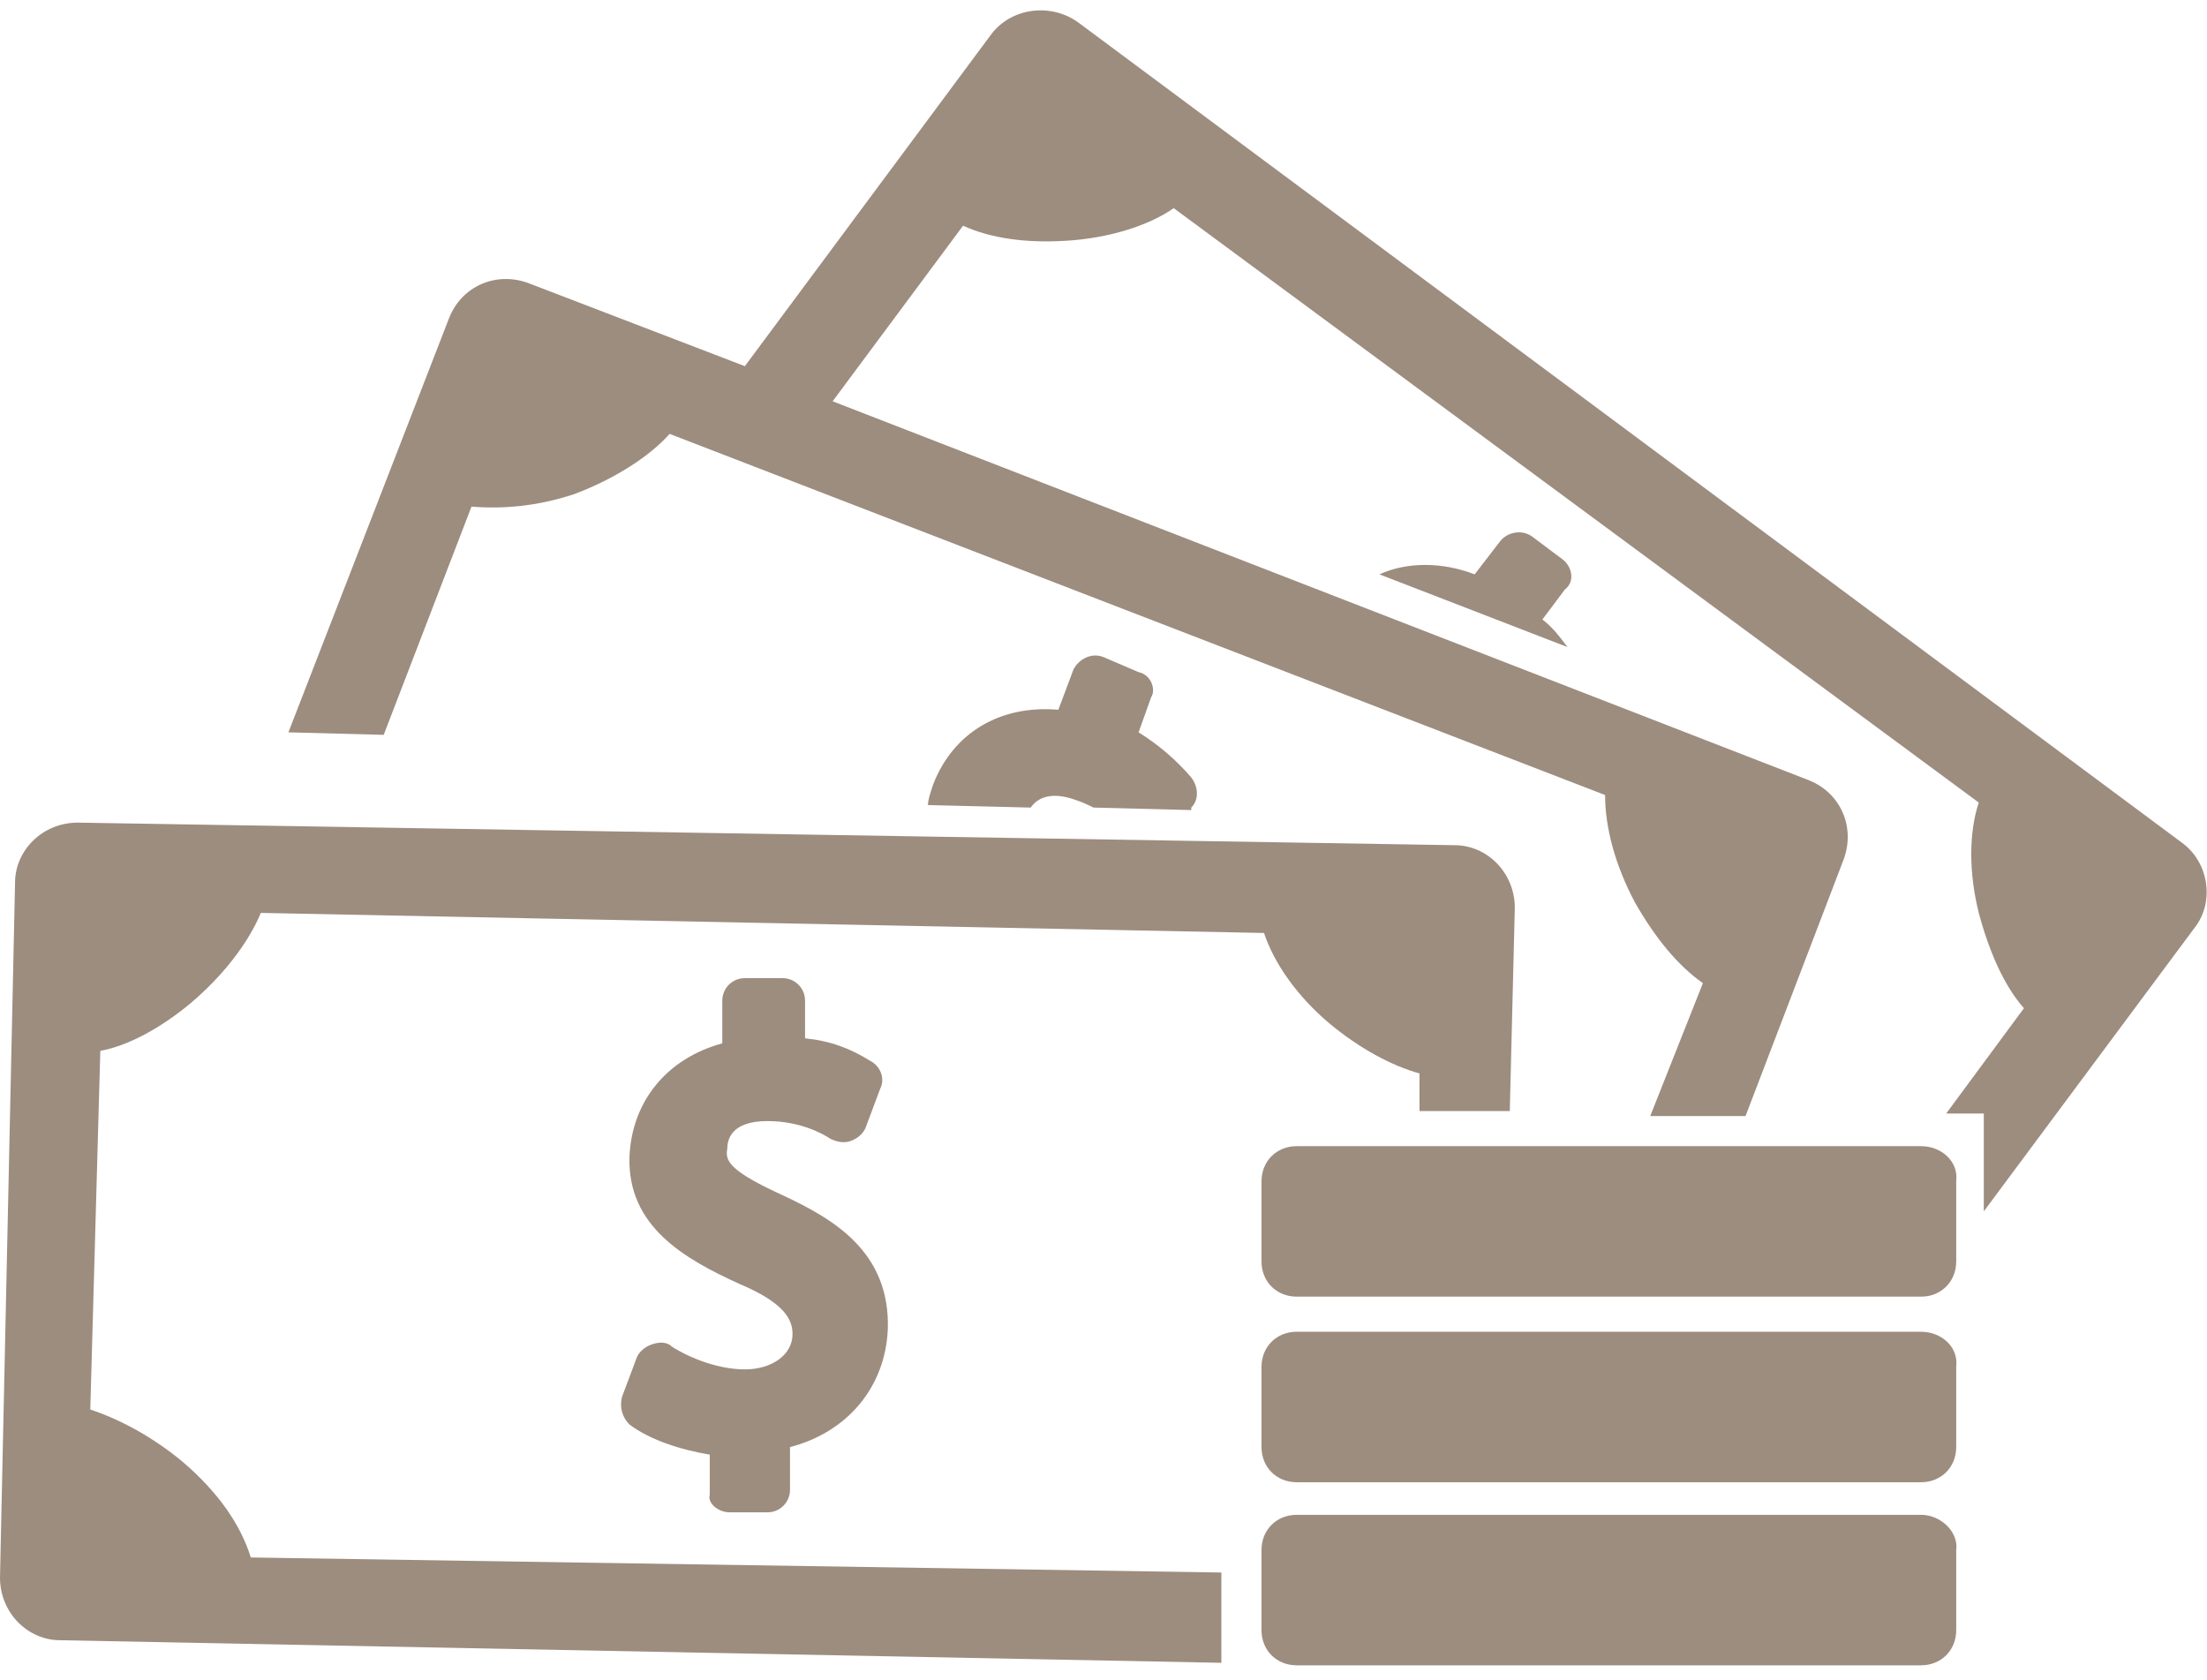
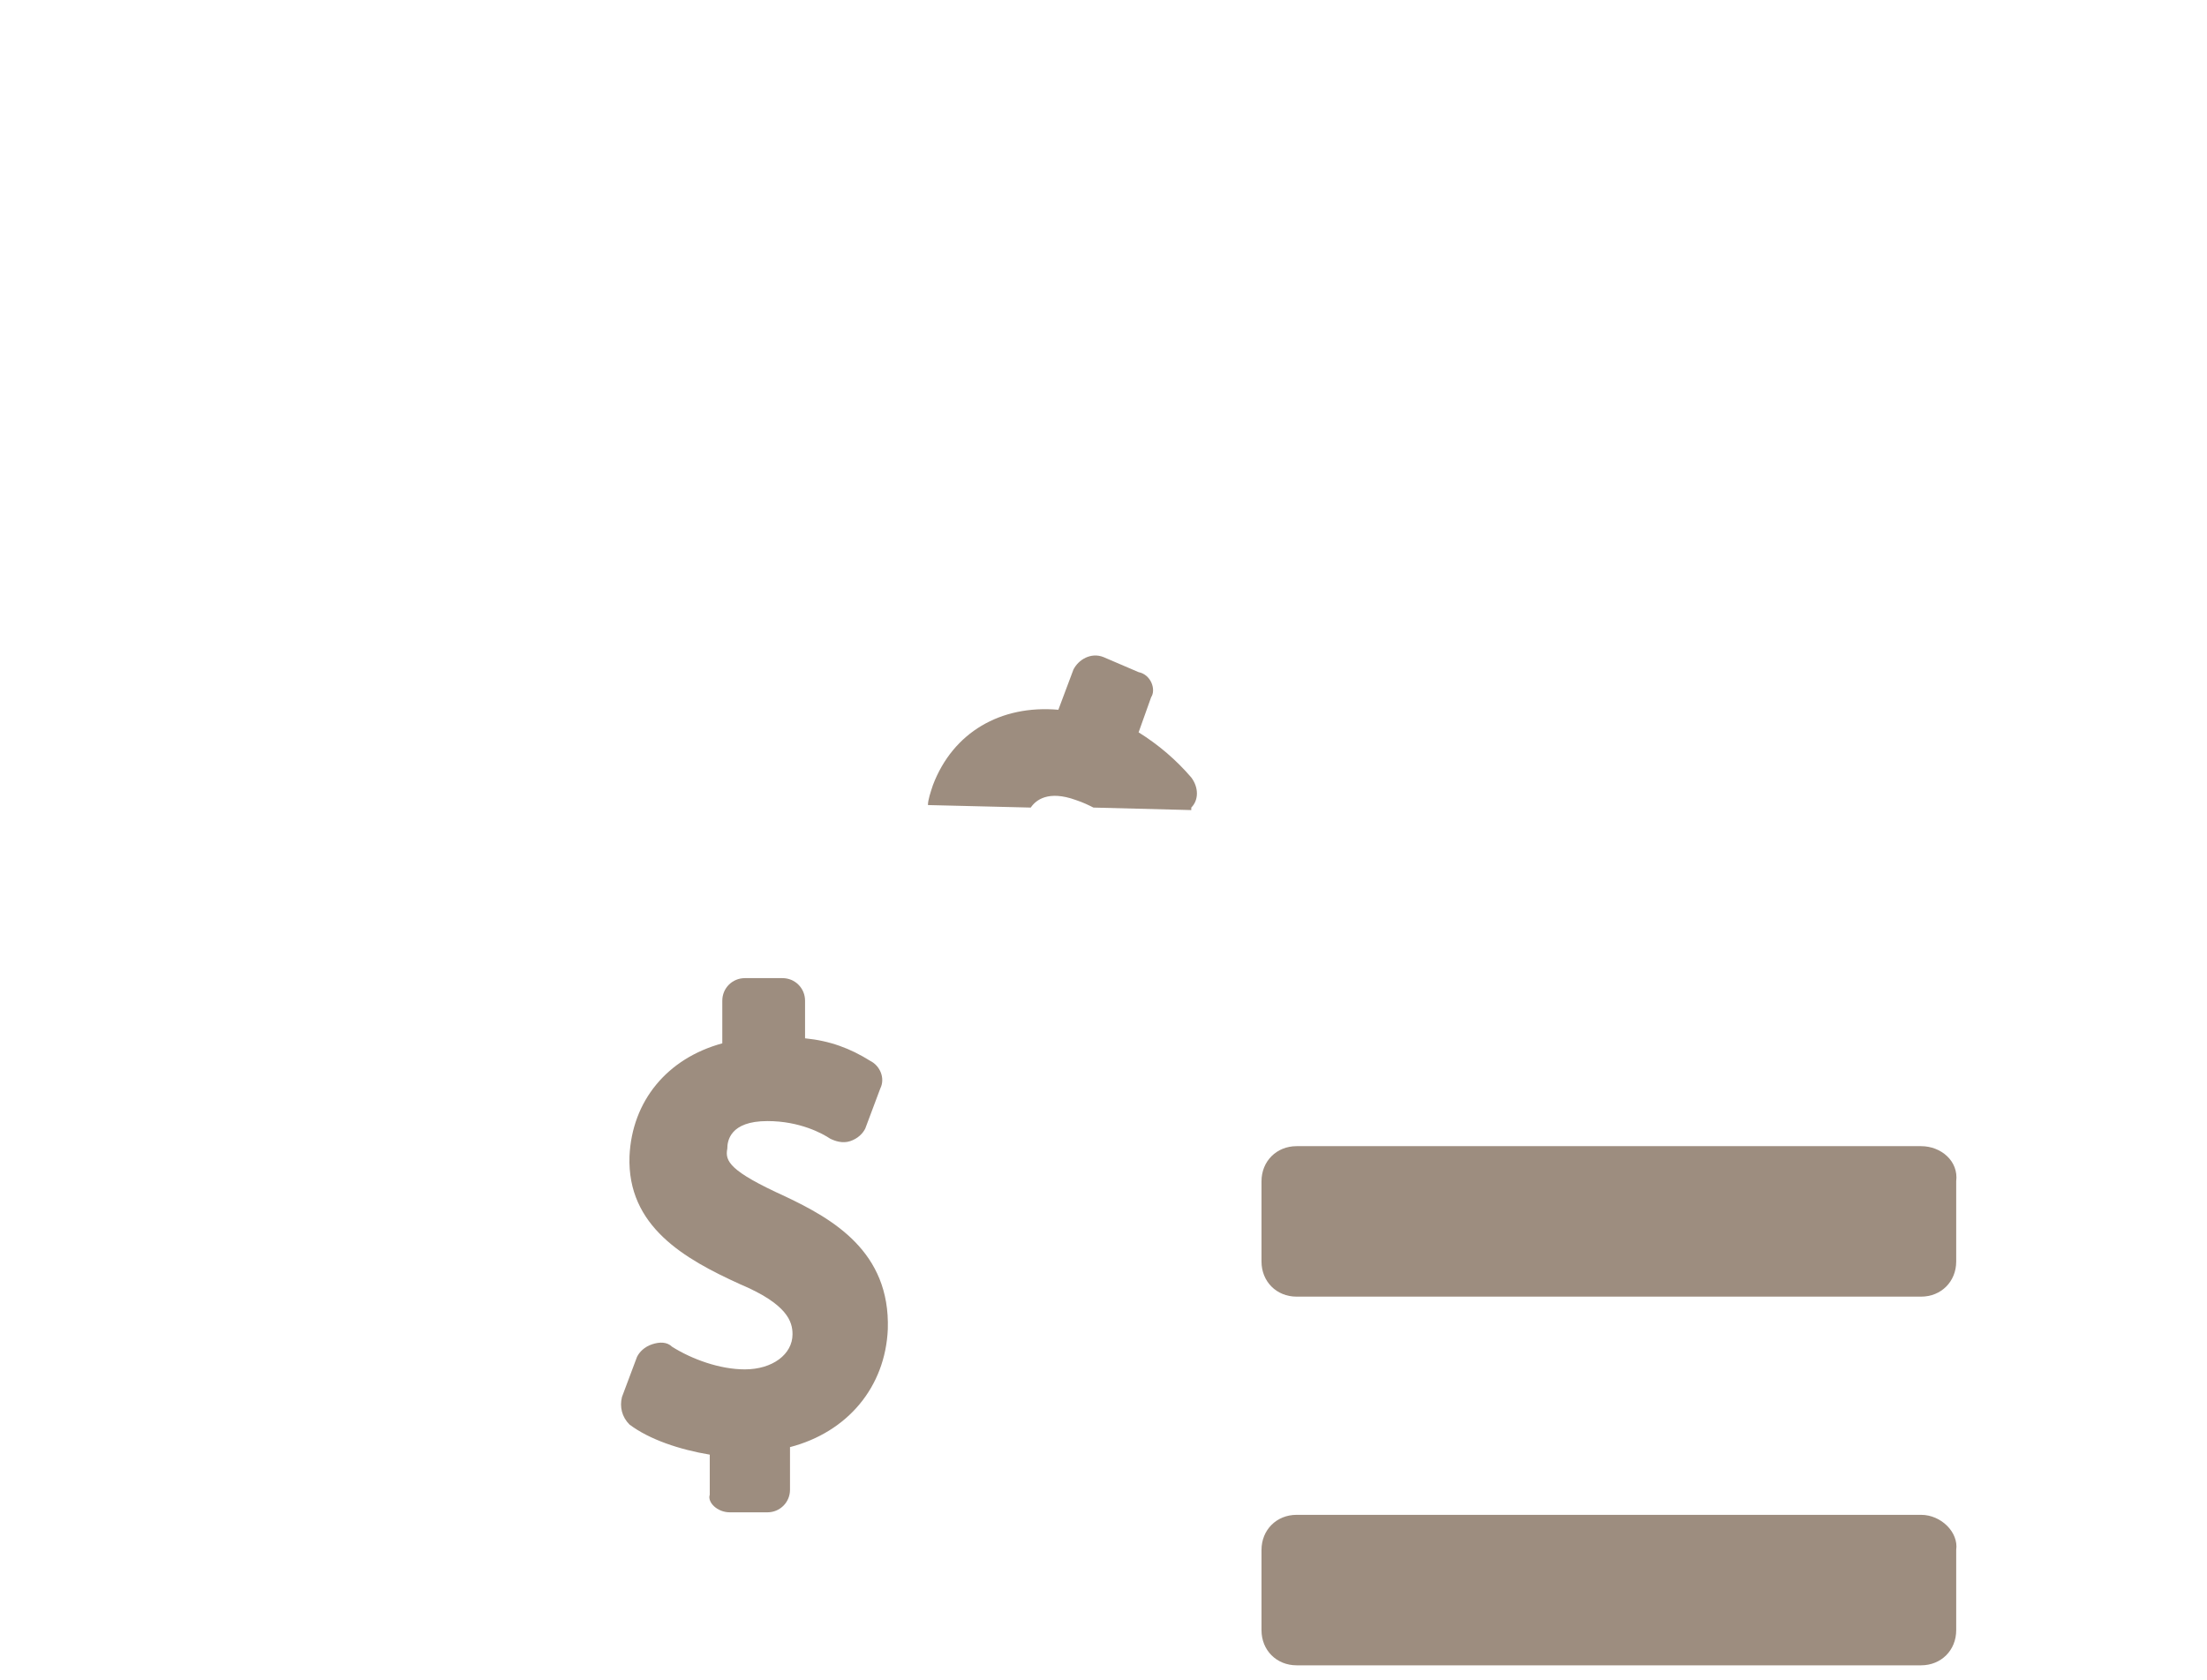
<svg xmlns="http://www.w3.org/2000/svg" version="1.1" id="Layer_1" x="0px" y="0px" viewBox="0 0 88 67" style="enable-background:new 0 0 88 67;" xml:space="preserve">
  <g>
-     <path style="fill:#9D8D7F;" d="M7.3,58.3c-1.2-1-2.5-1.7-3.7-2.1L4,41.9C5.1,41.7,6.4,41,7.6,40c1.3-1.1,2.3-2.4,2.8-3.6l40,0.8   c0.4,1.2,1.3,2.5,2.6,3.6c1.2,1,2.5,1.7,3.6,2l0,1.5h3.6l0.2-8.1c0-1.4-1.1-2.5-2.4-2.5L3.1,32.8c-1.4,0-2.5,1.1-2.5,2.4L0,62.9   c0,1.4,1.1,2.5,2.4,2.5l46.3,0.9v-3.6L10,62.1C9.6,60.8,8.7,59.5,7.3,58.3z" />
    <path style="fill:#9D8D7F;" d="M29.1,60.3l1.5,0c0.5,0,0.9-0.4,0.9-0.9l0-1.7c2.3-0.6,3.8-2.4,3.9-4.7c0.1-3.1-2.2-4.4-4.1-5.3   c-2.2-1-2.4-1.4-2.3-1.9c0-0.3,0.1-1.1,1.6-1.1c1.3,0,2.2,0.5,2.5,0.7c0.2,0.1,0.5,0.2,0.8,0.1c0.3-0.1,0.5-0.3,0.6-0.5l0.6-1.6   c0.2-0.4,0-0.9-0.4-1.1c-0.8-0.5-1.6-0.8-2.6-0.9l0-1.5c0-0.5-0.4-0.9-0.9-0.9l-1.5,0c-0.5,0-0.9,0.4-0.9,0.9l0,1.7   c-2.2,0.6-3.6,2.3-3.7,4.5c-0.1,2.8,2.2,4.1,4.4,5.1c1.9,0.8,2.1,1.5,2.1,2c0,0.8-0.8,1.4-1.9,1.4c-1,0-2.1-0.4-2.9-0.9   c-0.2-0.2-0.5-0.2-0.8-0.1c-0.3,0.1-0.5,0.3-0.6,0.5l-0.6,1.6c-0.1,0.4,0,0.8,0.3,1.1c0.8,0.6,2,1,3.2,1.2l0,1.6   C28.2,59.9,28.6,60.3,29.1,60.3z" />
    <path style="fill:#9D8D7F;" d="M45.4,26.8L44,26.2c-0.5-0.2-1,0.1-1.2,0.5l-0.6,1.6c-2.3-0.2-4.2,0.9-5,3c-0.1,0.3-0.2,0.6-0.2,0.8   l4.1,0.1c0.2-0.3,0.7-0.7,1.8-0.3c0.3,0.1,0.5,0.2,0.7,0.3l3.9,0.1l0-0.1c0.3-0.3,0.3-0.8,0-1.2c-0.6-0.7-1.3-1.3-2.1-1.8l0.5-1.4   C46.1,27.5,45.9,26.9,45.4,26.8z" />
-     <path style="fill:#9D8D7F;" d="M62.3,22.3l-1.2-0.9c-0.4-0.3-1-0.2-1.3,0.2l-1,1.3c-1.3-0.5-2.7-0.5-3.8,0l7.5,2.9   c-0.3-0.4-0.6-0.8-1-1.1l0.9-1.2C62.8,23.2,62.7,22.6,62.3,22.3z" />
-     <path style="fill:#9D8D7F;" d="M87,33.6L43,0.9c-1.1-0.8-2.7-0.6-3.5,0.5l-9.8,13.2l-8.6-3.3c-1.3-0.5-2.7,0.1-3.2,1.4l-6.4,16.5   l3.8,0.1l3.5-9.1c1.2,0.1,2.6,0,4.1-0.5c1.6-0.6,3-1.5,3.8-2.4L64,31.7c0,1.3,0.4,2.8,1.2,4.3c0.8,1.4,1.7,2.5,2.7,3.2l-2.1,5.3   h3.8l3.9-10.2c0.5-1.3-0.1-2.7-1.4-3.2L33.2,16v0l5.2-7c1.1,0.5,2.5,0.7,4.1,0.6c1.7-0.1,3.3-0.6,4.3-1.3L78.9,32   c-0.4,1.2-0.4,2.8,0,4.4c0.4,1.5,1,2.9,1.8,3.8l-3.1,4.2h1.5v3.9l8.4-11.3C88.3,36,88.1,34.4,87,33.6z" />
-     <path style="fill:#9D8D7F;" d="M76.6,53.1H51.7c-0.8,0-1.4,0.6-1.4,1.4v3.2c0,0.8,0.6,1.4,1.4,1.4h24.9c0.8,0,1.4-0.6,1.4-1.4v-3.2   C78.1,53.7,77.4,53.1,76.6,53.1z" />
    <path style="fill:#9D8D7F;" d="M76.6,45.7H51.7c-0.8,0-1.4,0.6-1.4,1.4v3.2c0,0.8,0.6,1.4,1.4,1.4h24.9c0.8,0,1.4-0.6,1.4-1.4v-3.2   C78.1,46.3,77.4,45.7,76.6,45.7z" />
    <path style="fill:#9D8D7F;" d="M76.6,60.4H51.7c-0.8,0-1.4,0.6-1.4,1.4v3.2c0,0.8,0.6,1.4,1.4,1.4h24.9c0.8,0,1.4-0.6,1.4-1.4v-3.2   C78.1,61.1,77.4,60.4,76.6,60.4z" />
  </g>
</svg>